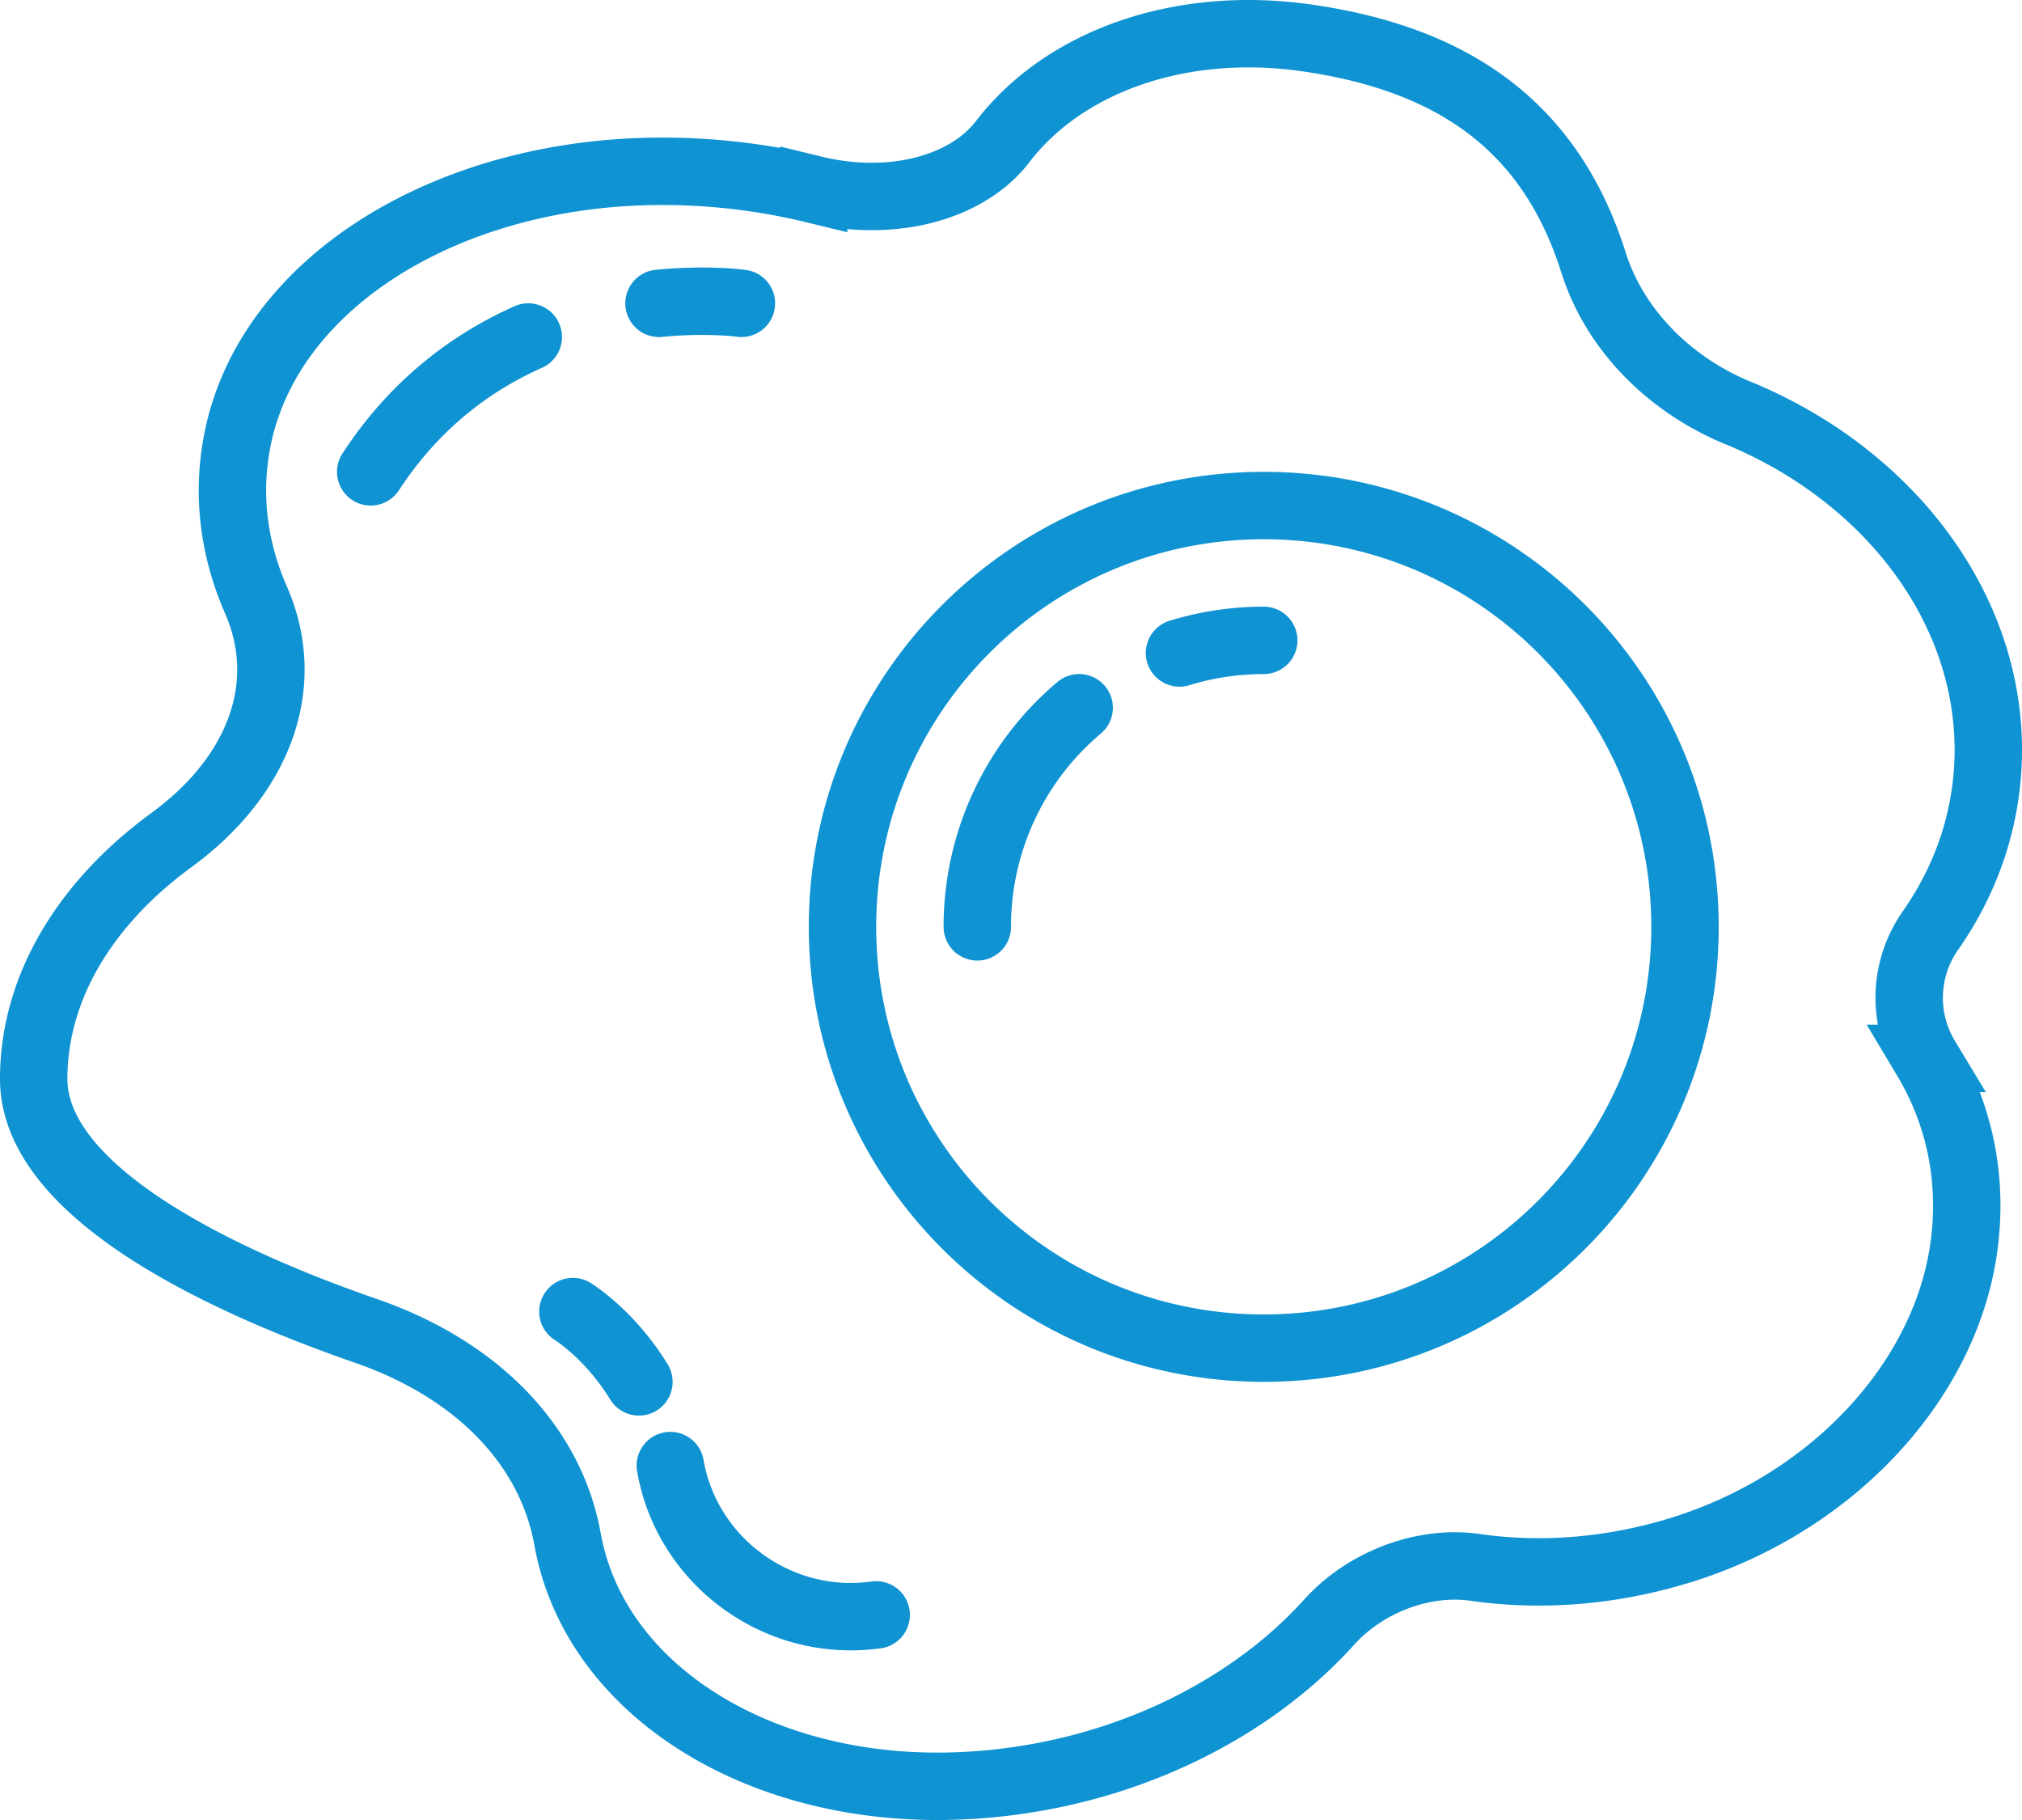
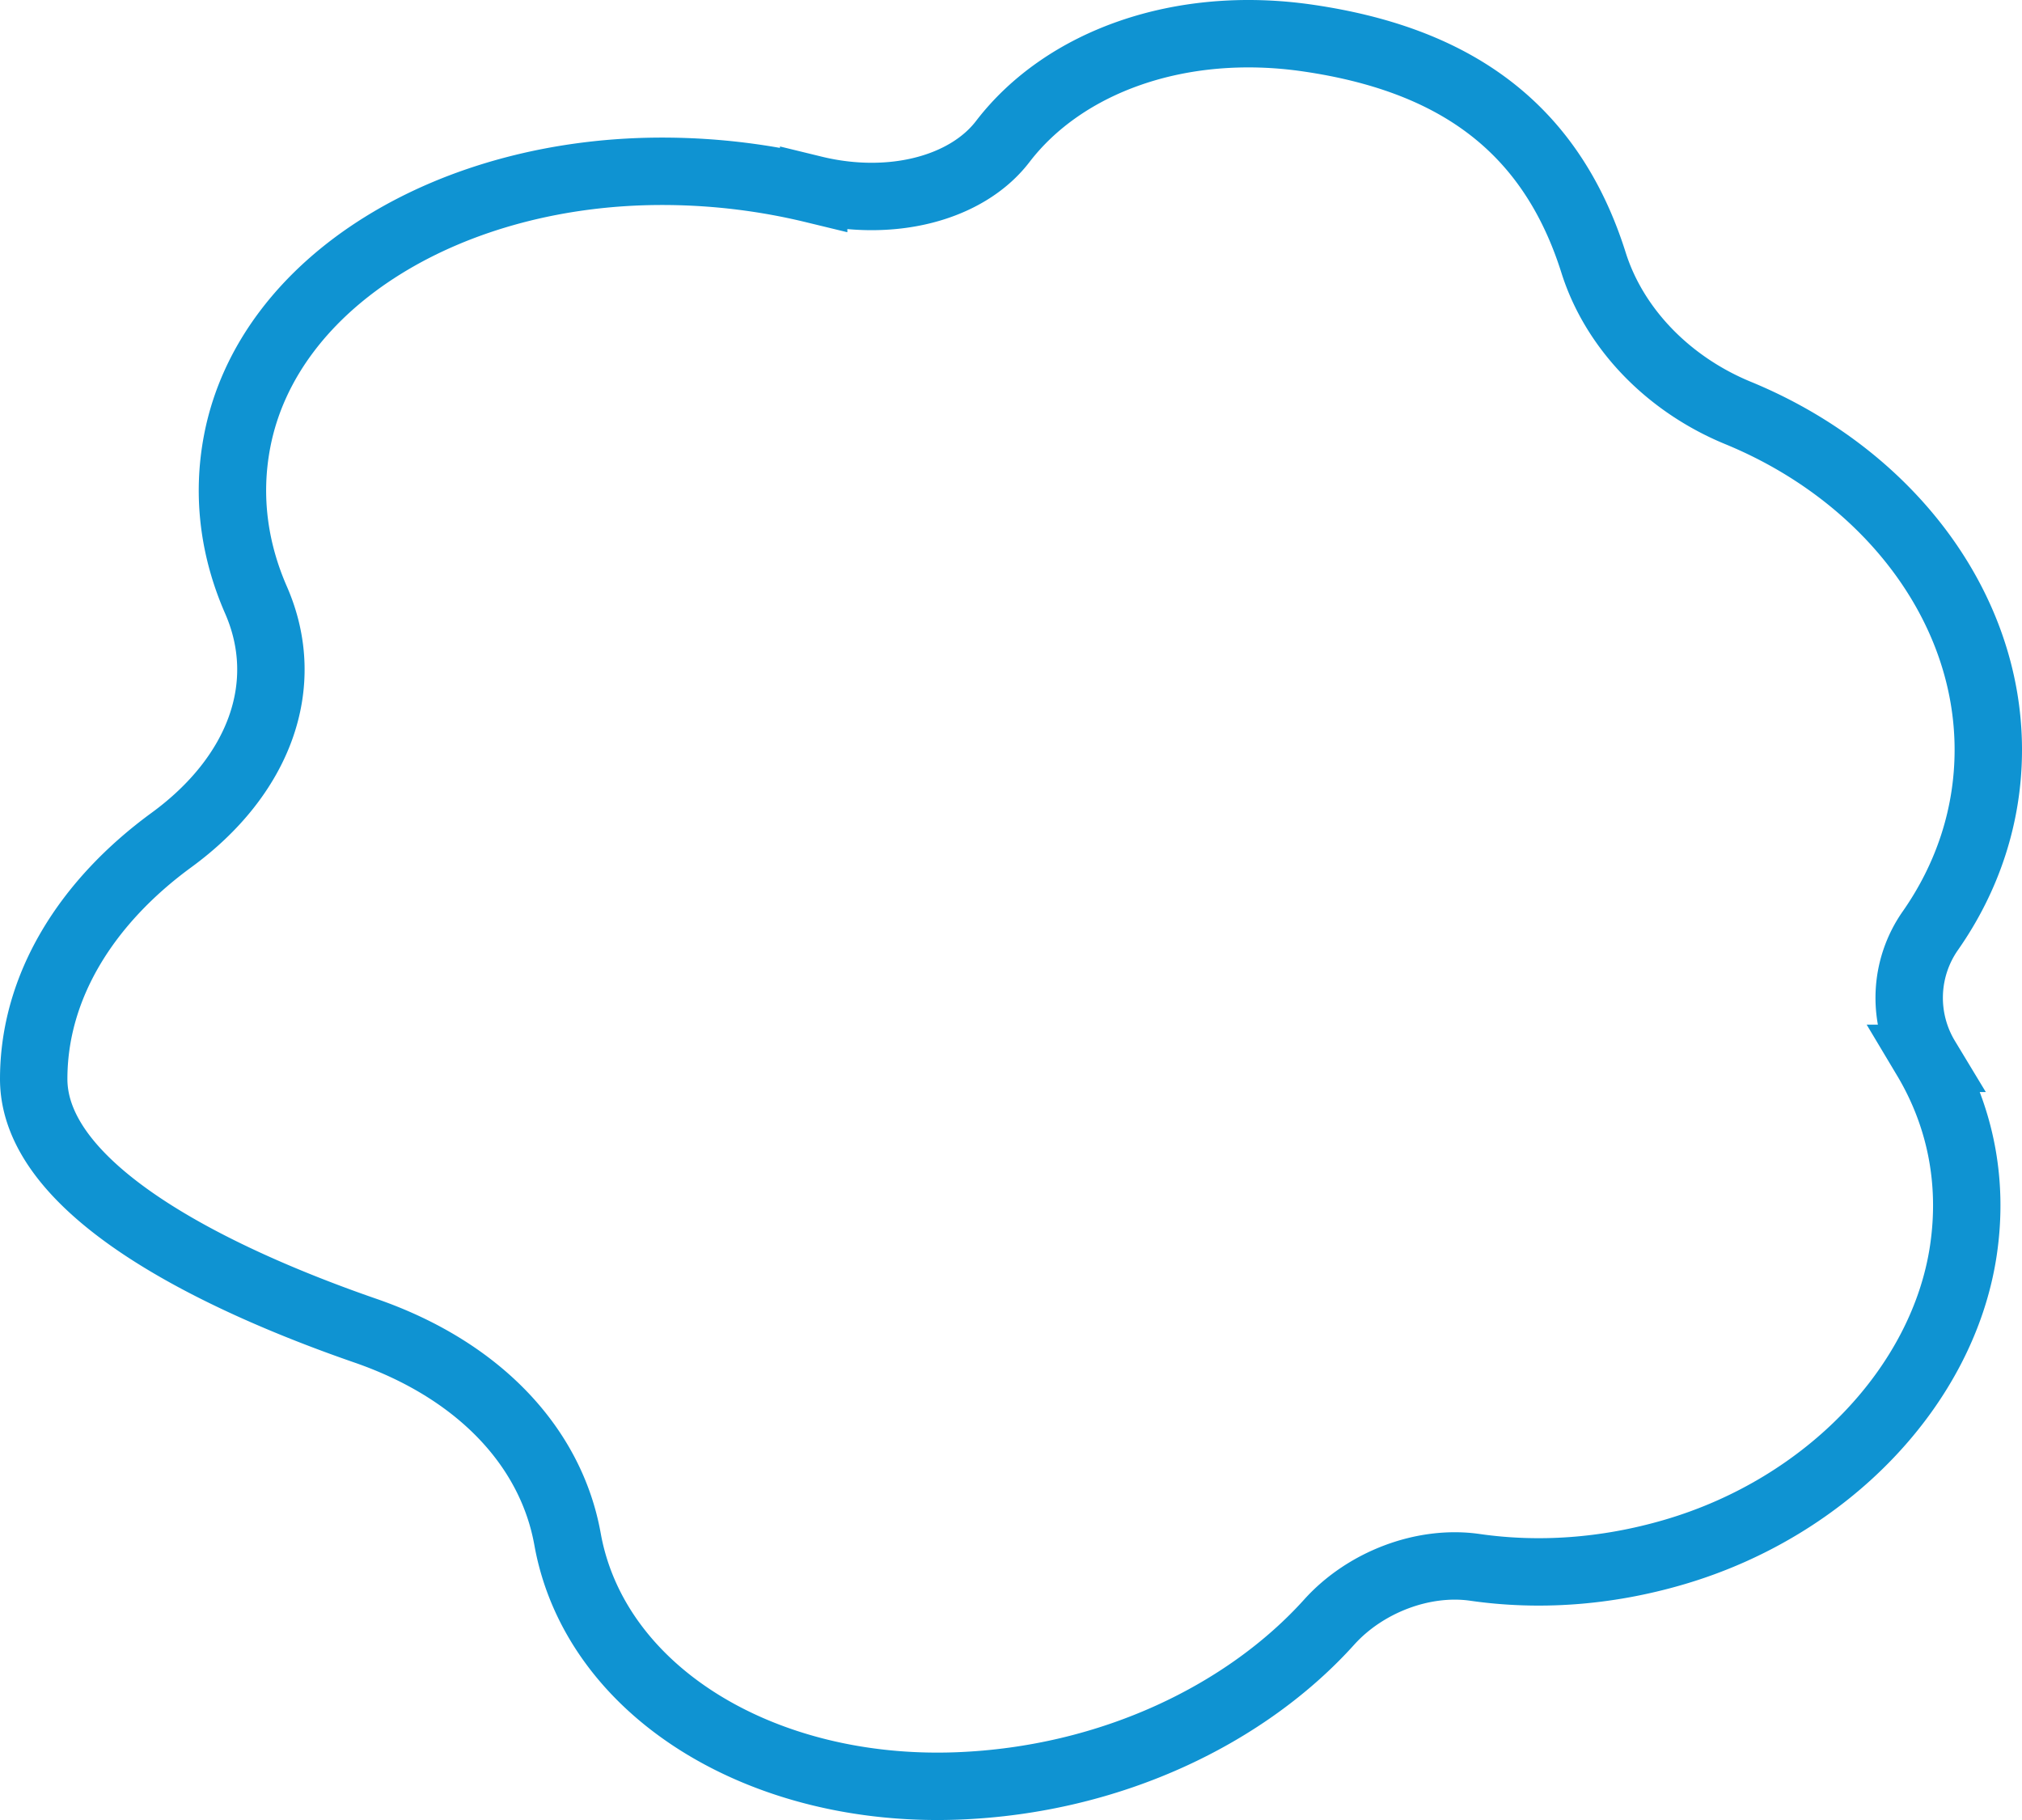
<svg xmlns="http://www.w3.org/2000/svg" height="54" viewBox="0 0 60 54" width="60">
  <g fill="none" fill-rule="evenodd" stroke="#0f93d2" stroke-linecap="round" stroke-width="2">
    <path d="m43.766 46.504c1.862.268 3.869.145 5.906-.451 4.582-1.341 7.987-4.967 8.586-8.935.319-2.113-.12-4.069-1.105-5.717a3.471 3.471 0 0 1 .136-3.799c1.087-1.558 1.711-3.388 1.711-5.355 0-4.29-3.006-8.176-7.423-9.993-2.073-.852-3.673-2.504-4.29-4.459-1.3-4.123-4.245-6.047-8.467-6.664-3.805-.557-7.25.7-9.066 3.07-1.066 1.39-3.31 1.979-5.61 1.418a19.057 19.057 0 0 0 -4.344-.536c-6.395-.054-11.851 3.25-12.763 8.01-.312 1.628-.09 3.225.559 4.708 1.106 2.526.092 5.223-2.507 7.122-2.519 1.84-4.089 4.342-4.089 7.09 0 3.285 5.326 5.906 9.847 7.47 3.425 1.186 5.511 3.499 5.993 6.18l.02.107c.866 4.452 5.763 7.431 11.529 7.22 4.608-.17 8.618-2.158 11.054-4.863 1.065-1.182 2.787-1.843 4.323-1.623z" />
-     <path d="m50 27.5c0 6.904-5.596 12.5-12.5 12.5s-12.5-5.596-12.5-12.5 5.596-12.5 12.5-12.5 12.5 5.596 12.5 12.5zm-15-8.126a8.493 8.493 0 0 1 2.5-.374m-8.5 8.5a8.483 8.483 0 0 1 3.023-6.501m-16.347-11c-1.656.737-3.348 1.967-4.676 4.001m11-5s-.995-.14-2.445 0m.336 34.484c.484 2.804 3.117 4.765 5.945 4.45l.164-.019m-9-9s1.092.668 1.959 2.086" />
  </g>
</svg>